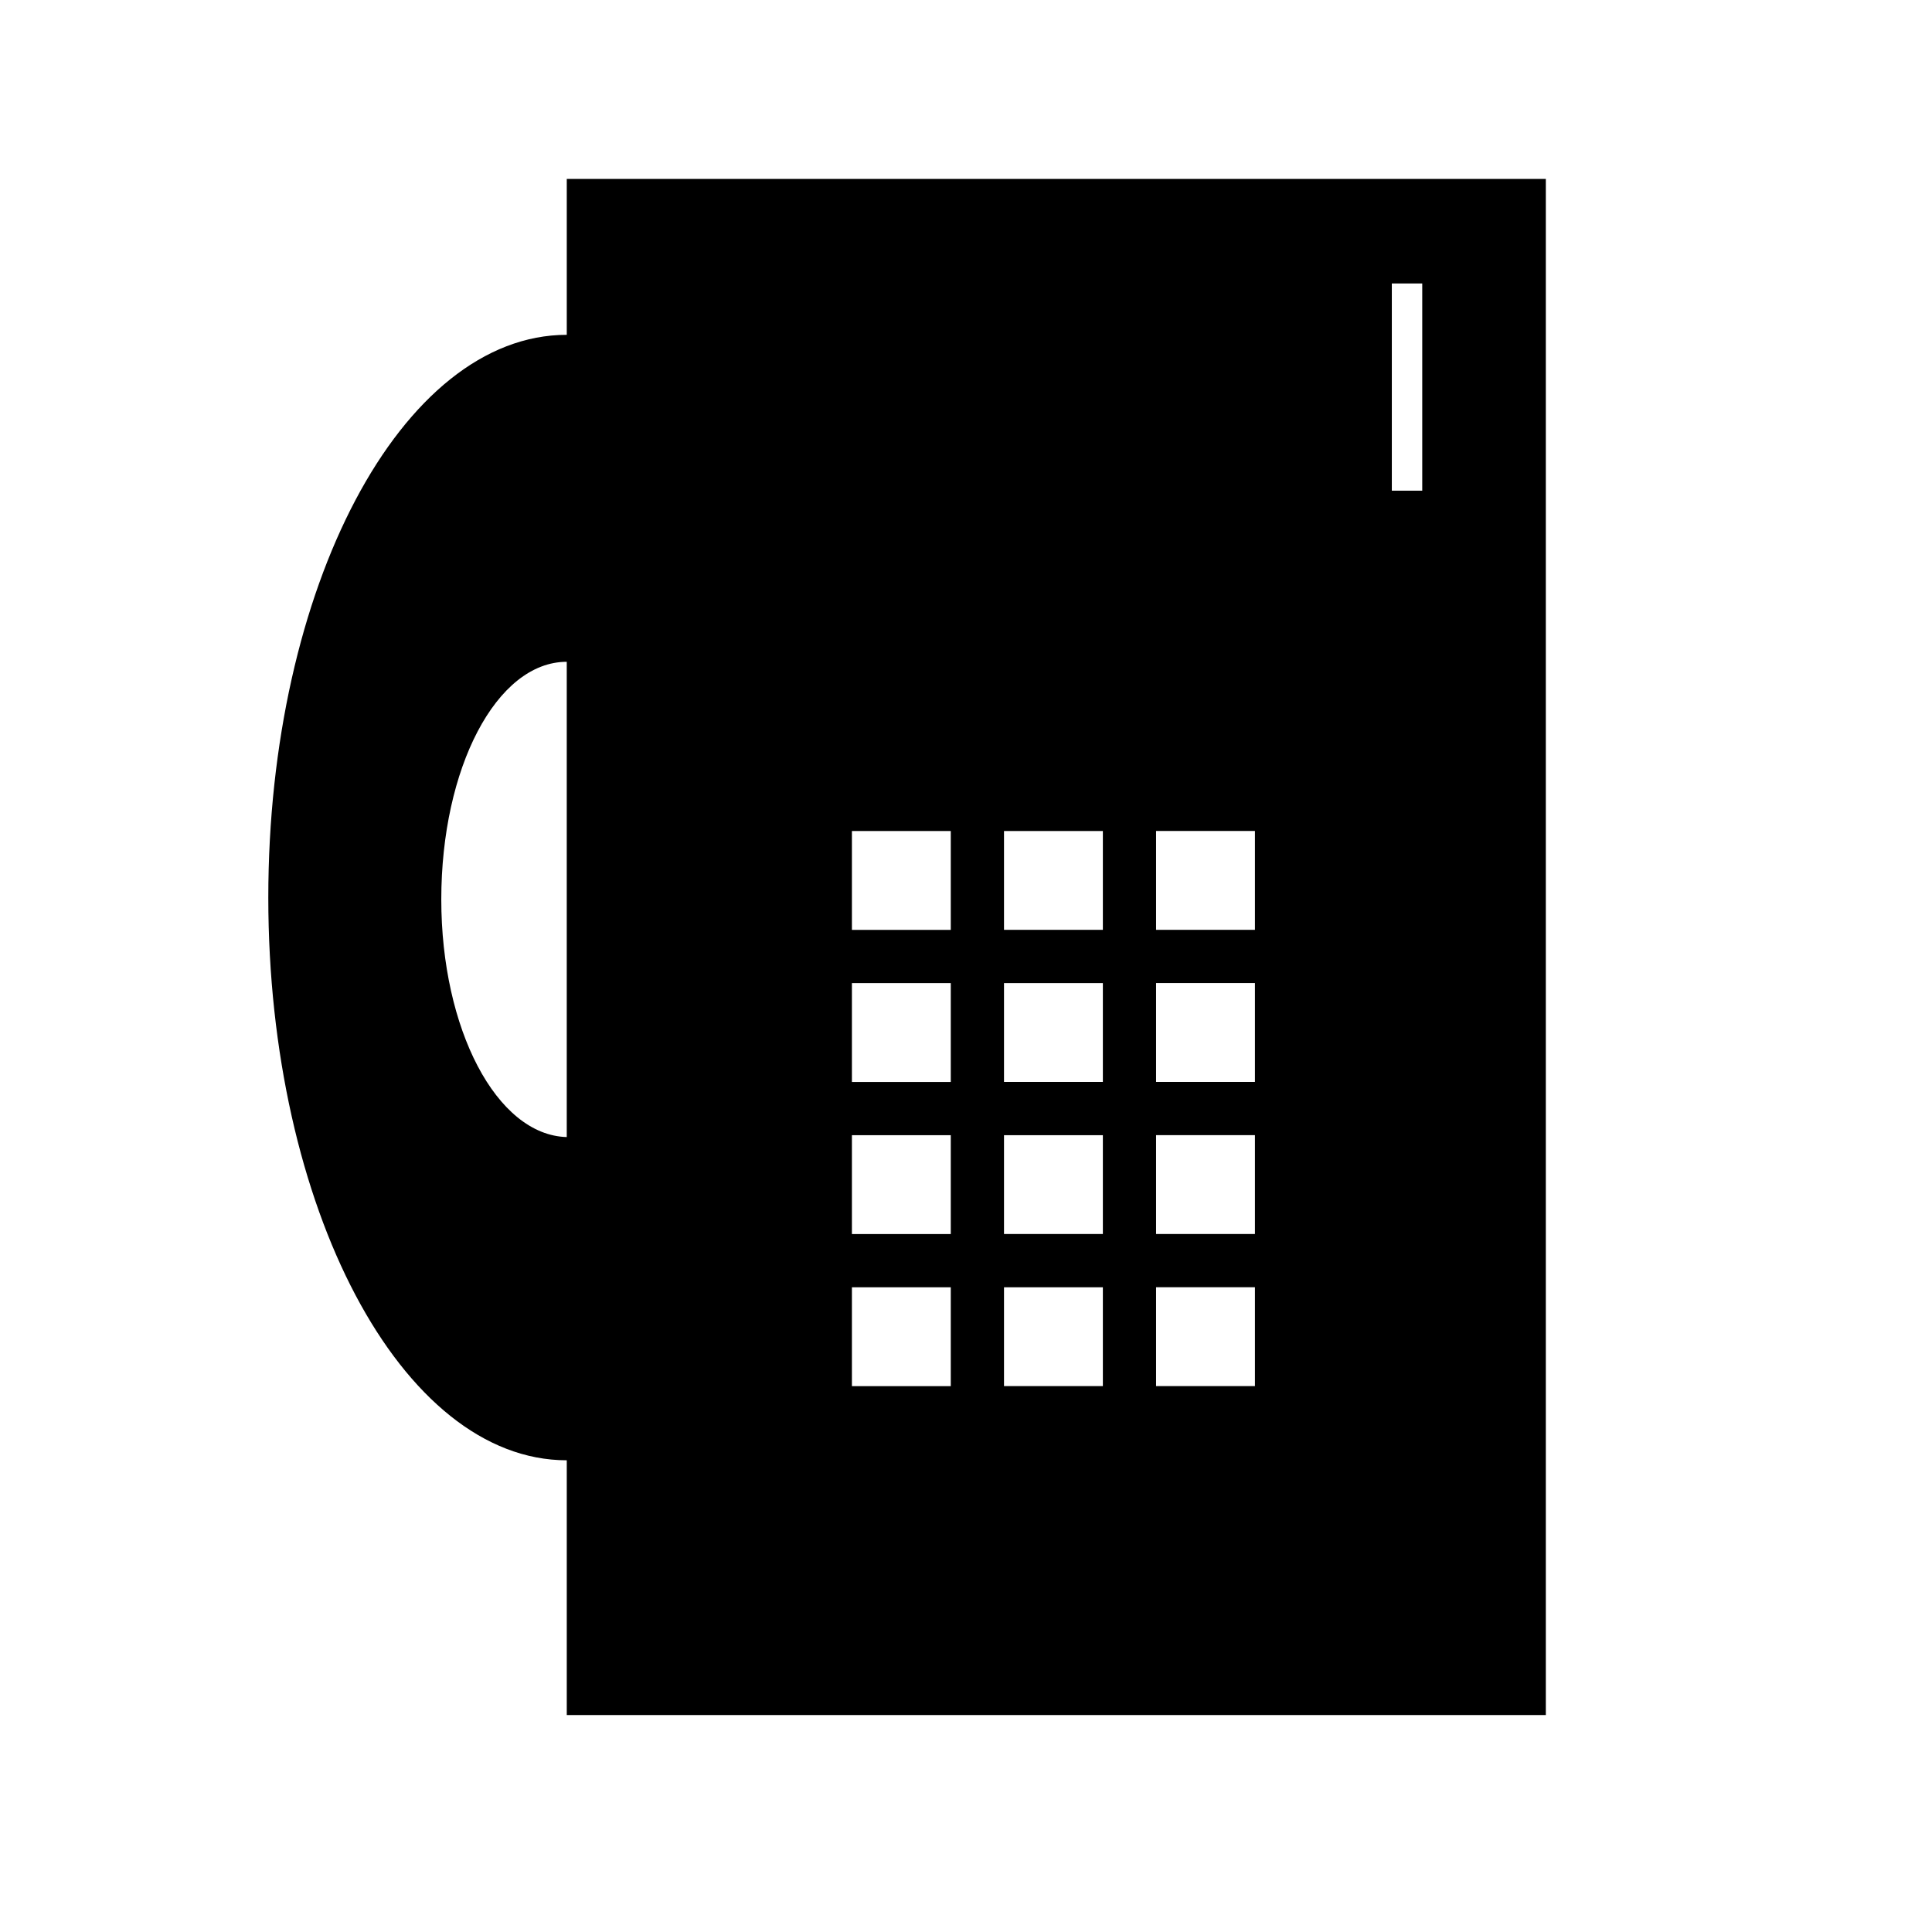
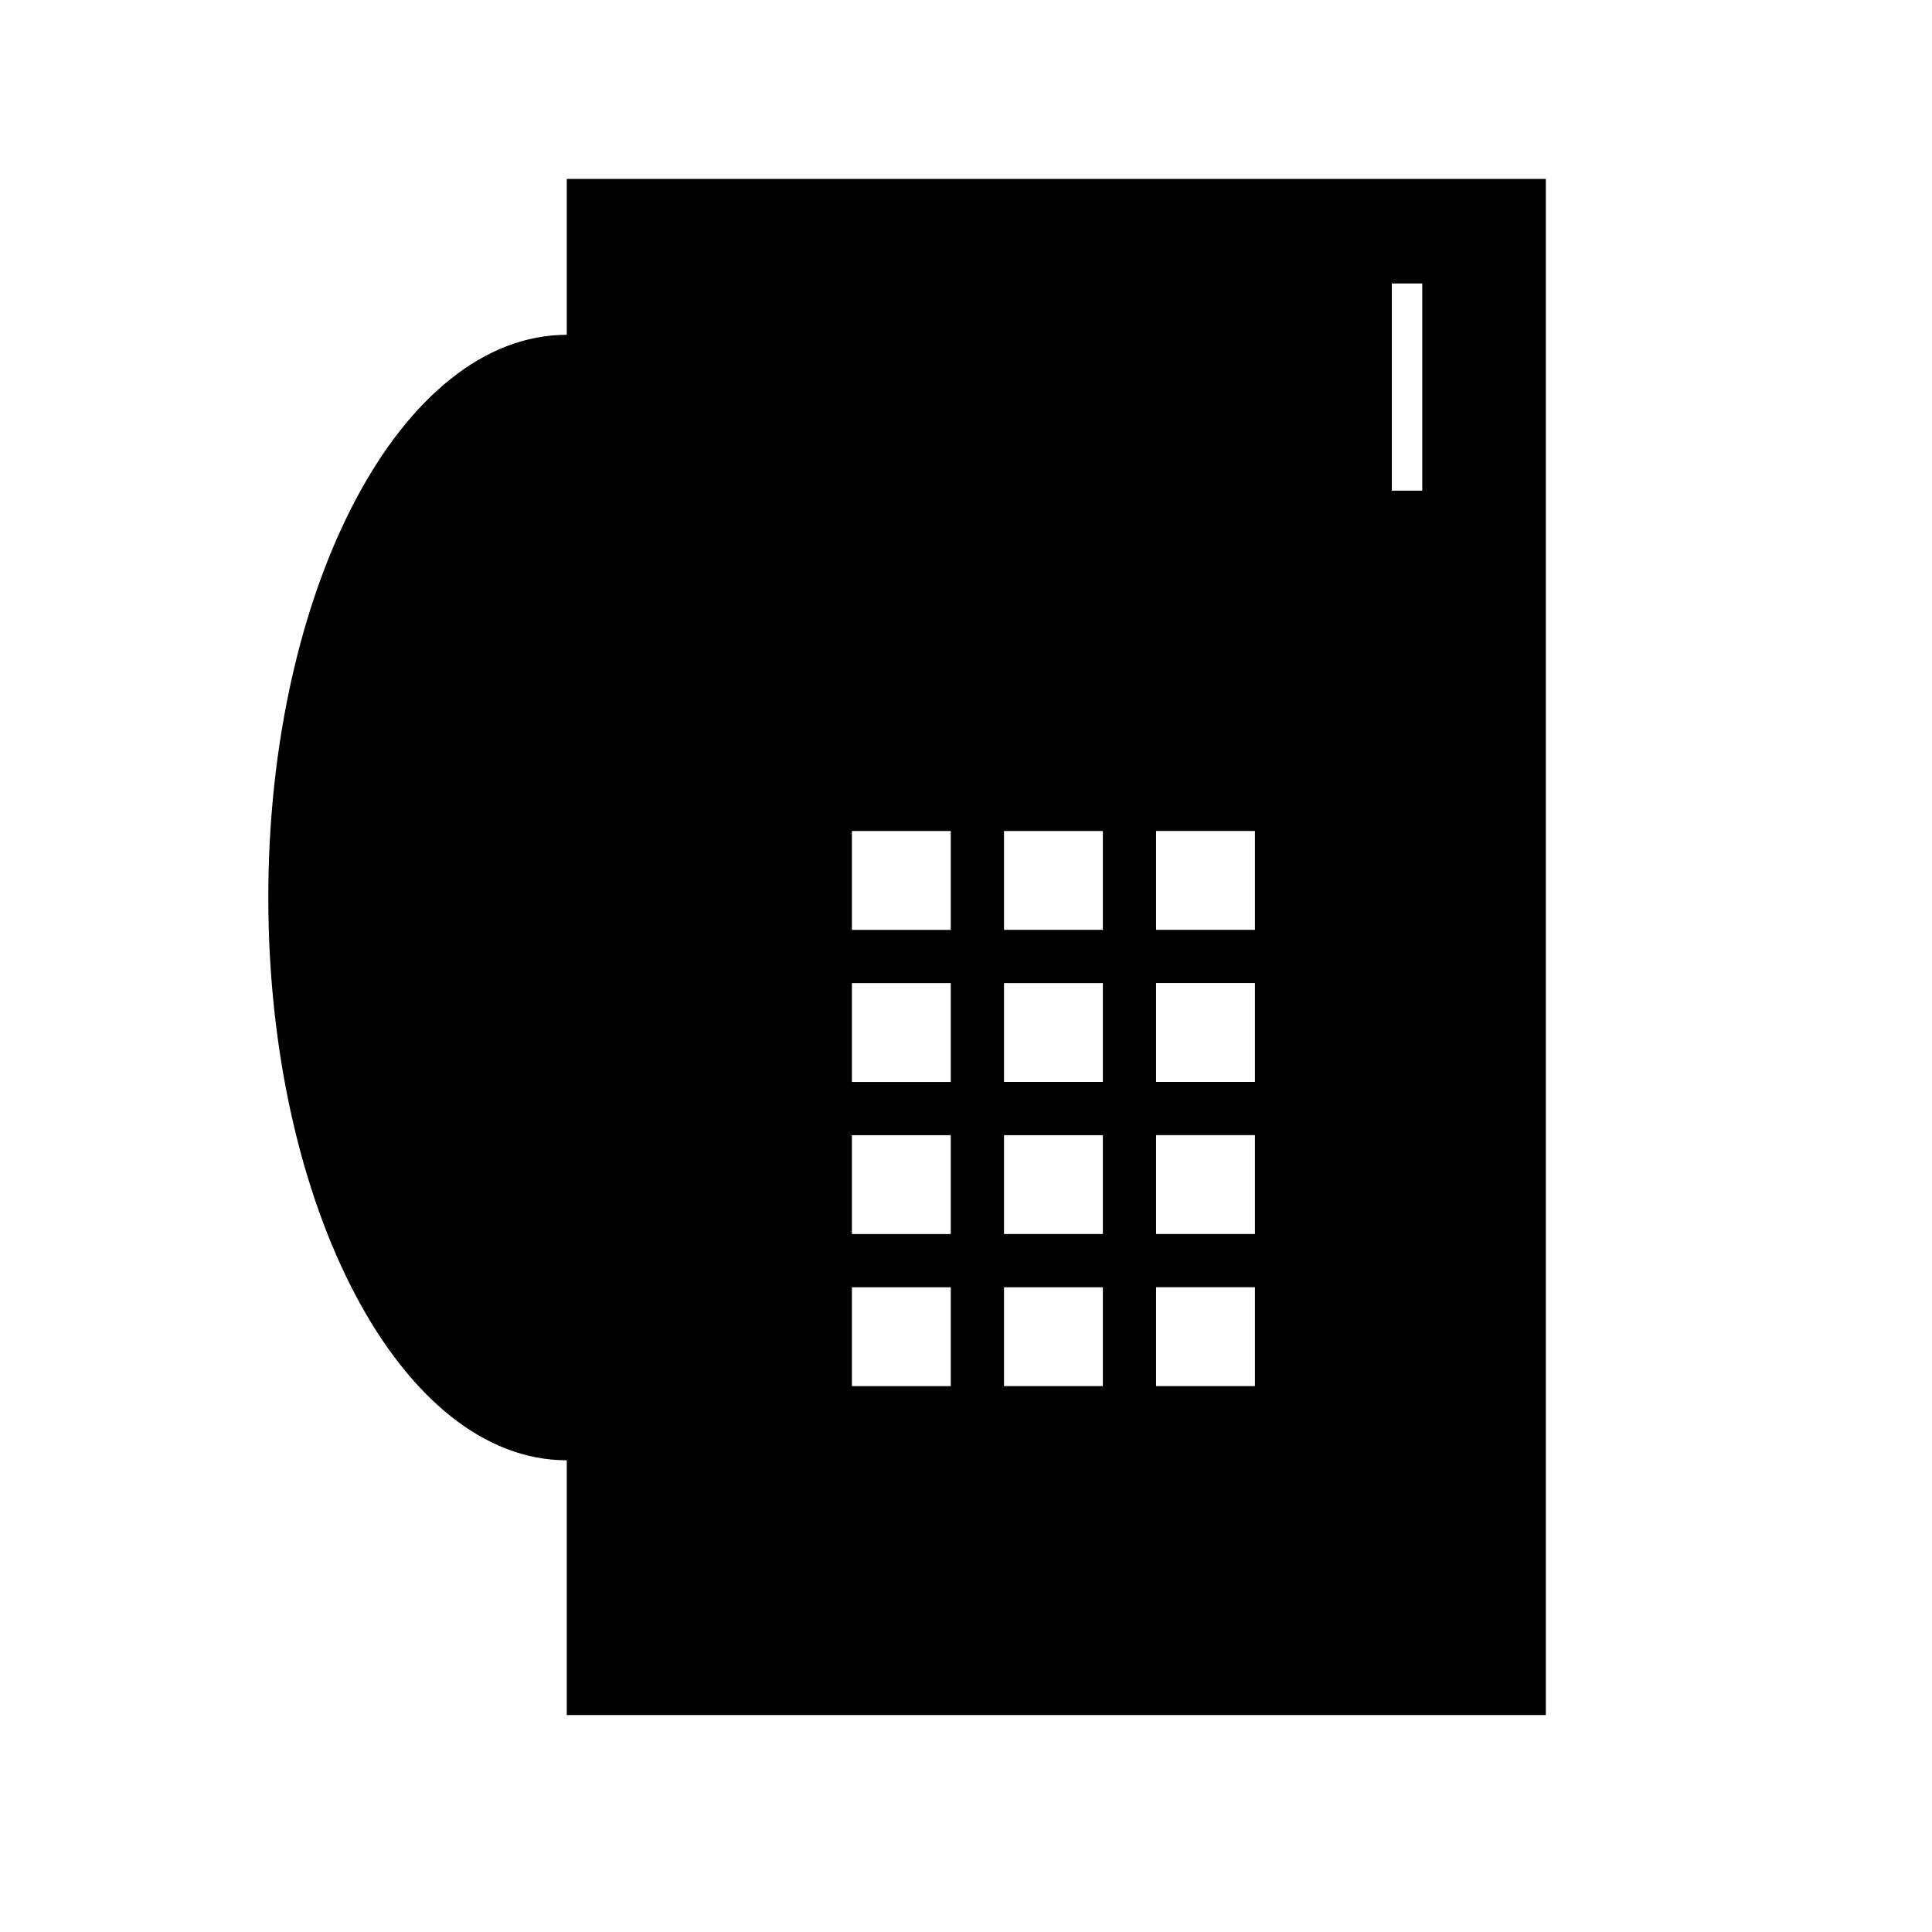
<svg xmlns="http://www.w3.org/2000/svg" fill="#000000" width="800px" height="800px" version="1.1" viewBox="144 144 512 512">
-   <path d="m294.2 191.42v41.312c-43.832 0-79.098 67.008-79.098 149.13 0 82.121 35.266 149.13 79.098 149.13v67.512h259.46v-407.08zm-33.254 190.94c0-34.762 14.609-62.977 33.25-62.977v125.95c-18.637-0.504-33.25-28.715-33.25-62.977zm135.02 128.98h-26.199v-26.199h26.199zm0-40.305h-26.199v-26.199h26.199zm0-40.305h-26.199v-26.199h26.199zm0-40.305h-26.199v-26.199h26.199zm40.305 120.91h-26.199v-26.199h26.199zm0-40.305h-26.199v-26.199h26.199zm0-40.305h-26.199v-26.199h26.199zm0-40.305h-26.199v-26.199h26.199zm40.305 120.91h-26.199v-26.199h26.199zm0-40.305h-26.199v-26.199h26.199zm0-40.305h-26.199v-26.199h26.199zm0-40.305h-26.199v-26.199h26.199zm44.336-116.38h-8.062v-54.914h8.062z" />
+   <path d="m294.2 191.42v41.312c-43.832 0-79.098 67.008-79.098 149.13 0 82.121 35.266 149.13 79.098 149.13v67.512h259.46v-407.08zm-33.254 190.94c0-34.762 14.609-62.977 33.25-62.977c-18.637-0.504-33.25-28.715-33.25-62.977zm135.02 128.98h-26.199v-26.199h26.199zm0-40.305h-26.199v-26.199h26.199zm0-40.305h-26.199v-26.199h26.199zm0-40.305h-26.199v-26.199h26.199zm40.305 120.91h-26.199v-26.199h26.199zm0-40.305h-26.199v-26.199h26.199zm0-40.305h-26.199v-26.199h26.199zm0-40.305h-26.199v-26.199h26.199zm40.305 120.91h-26.199v-26.199h26.199zm0-40.305h-26.199v-26.199h26.199zm0-40.305h-26.199v-26.199h26.199zm0-40.305h-26.199v-26.199h26.199zm44.336-116.38h-8.062v-54.914h8.062z" />
</svg>